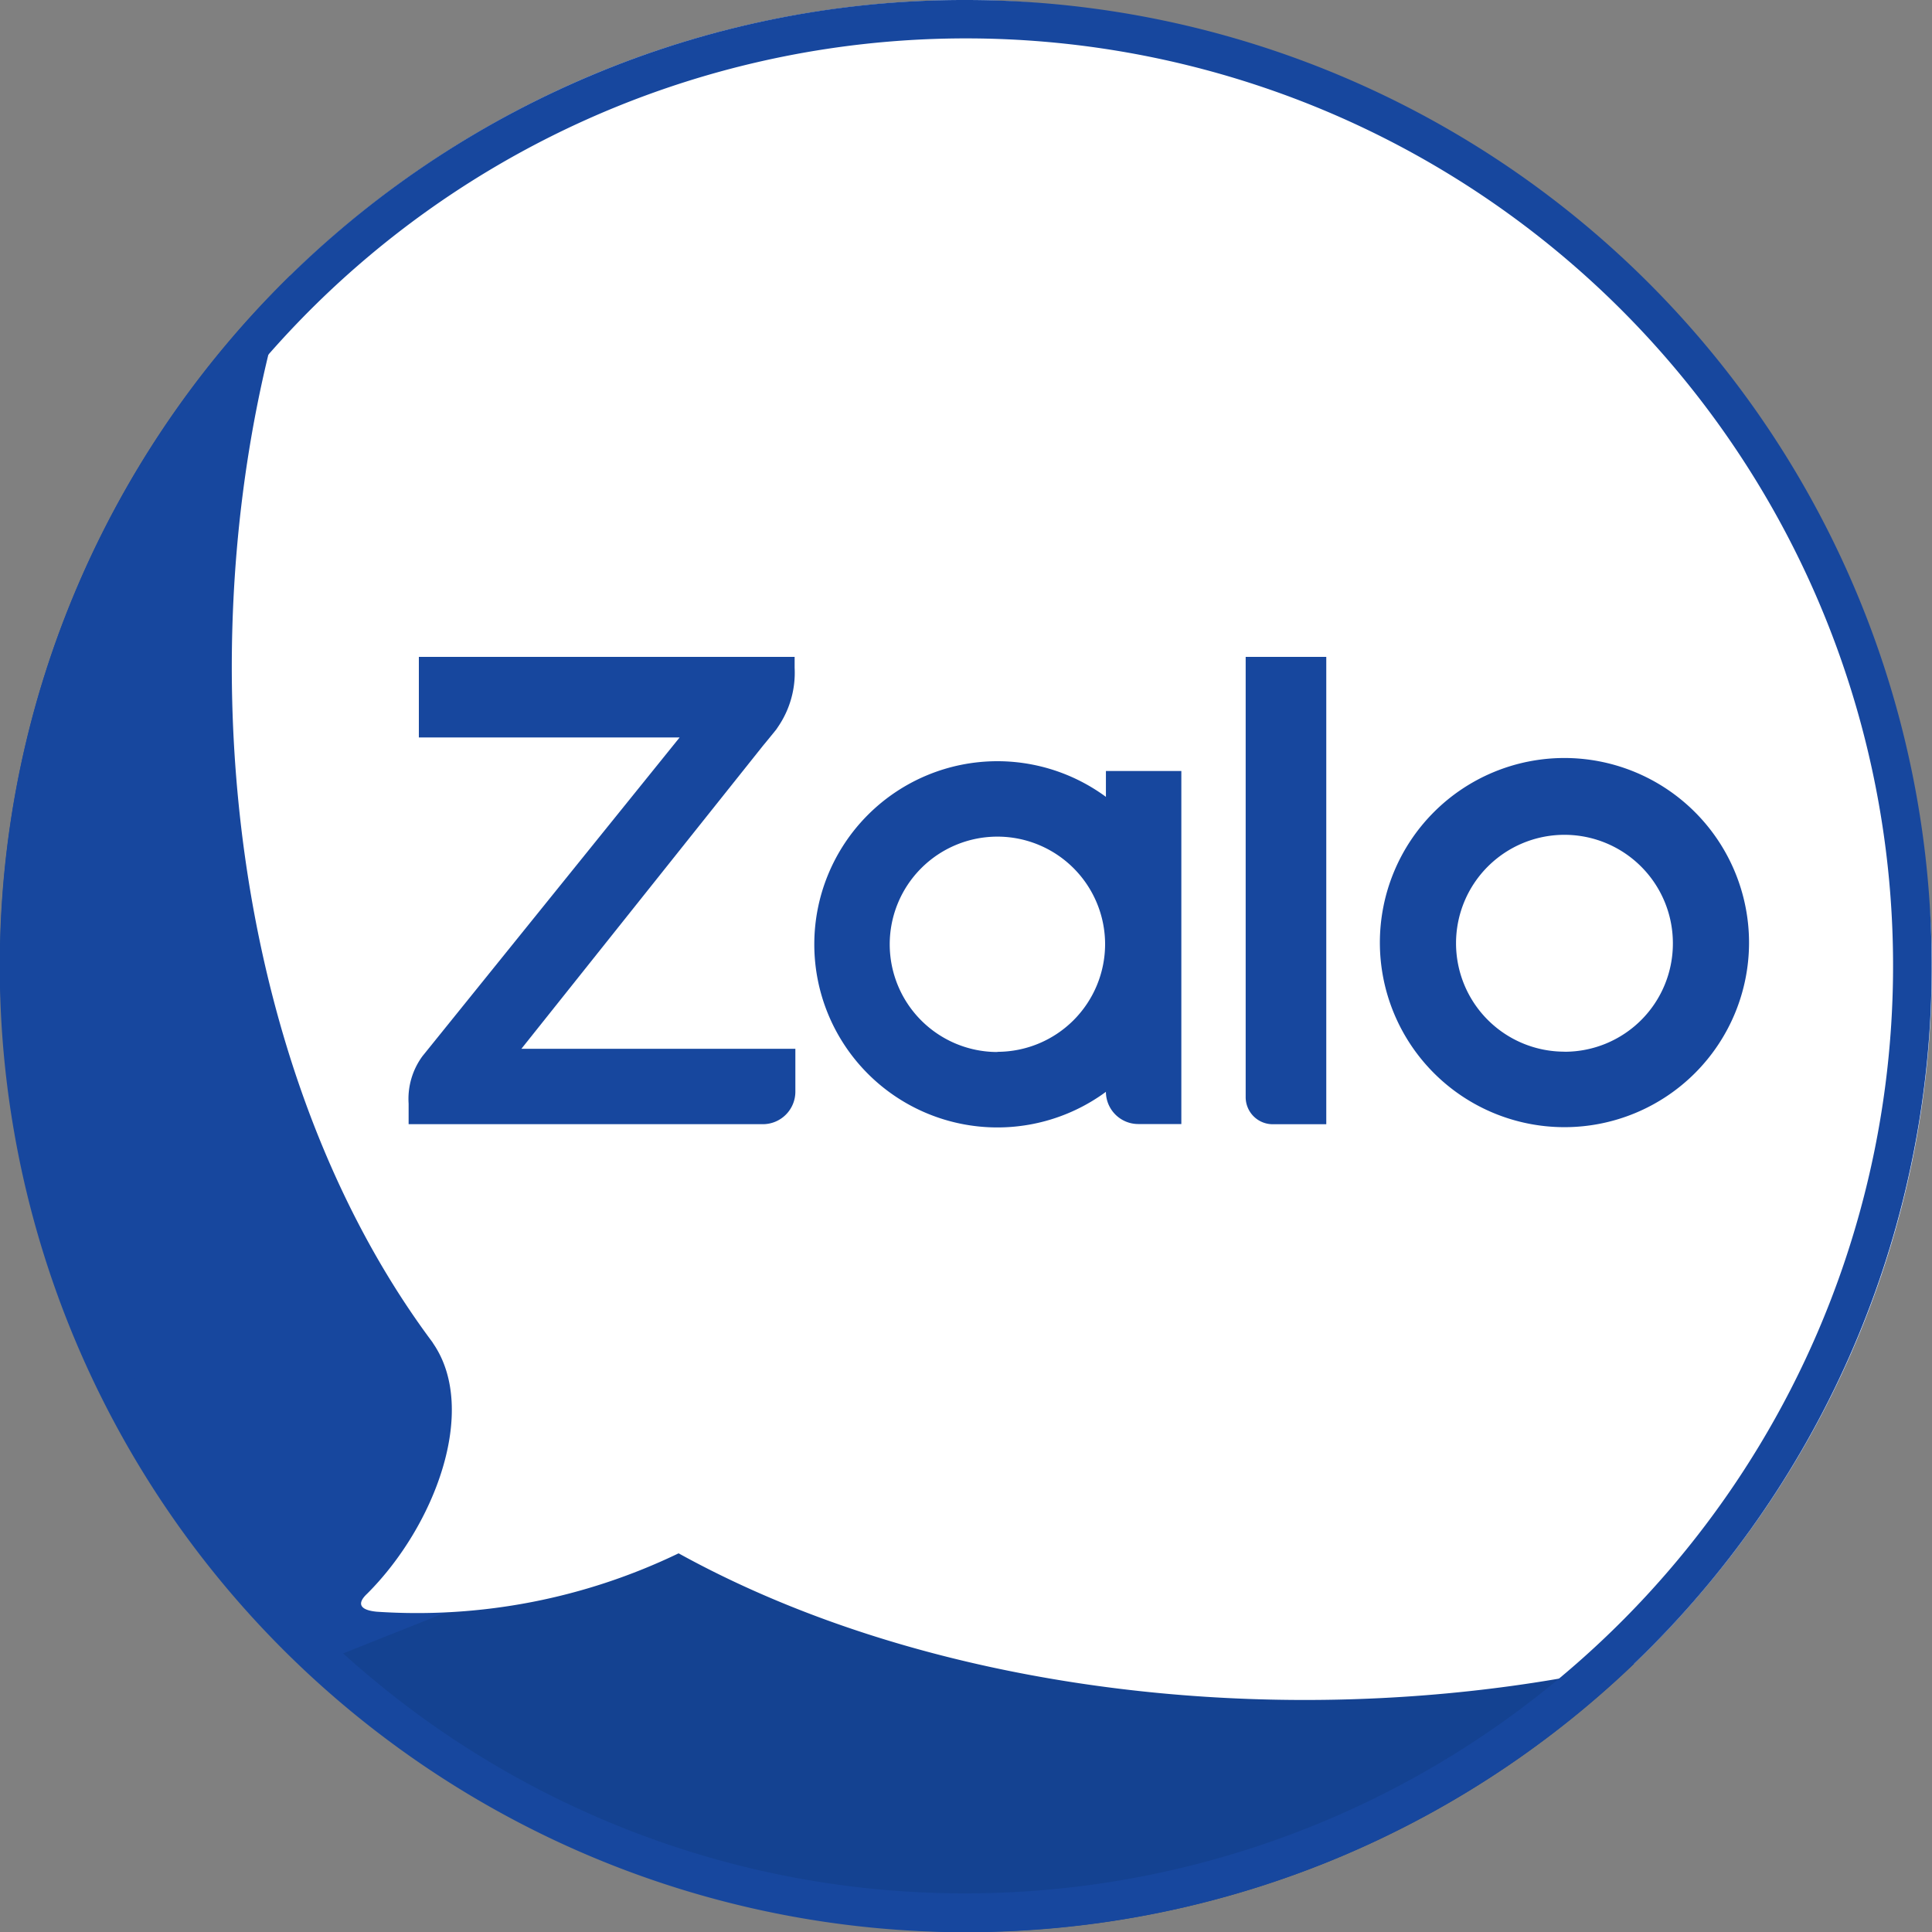
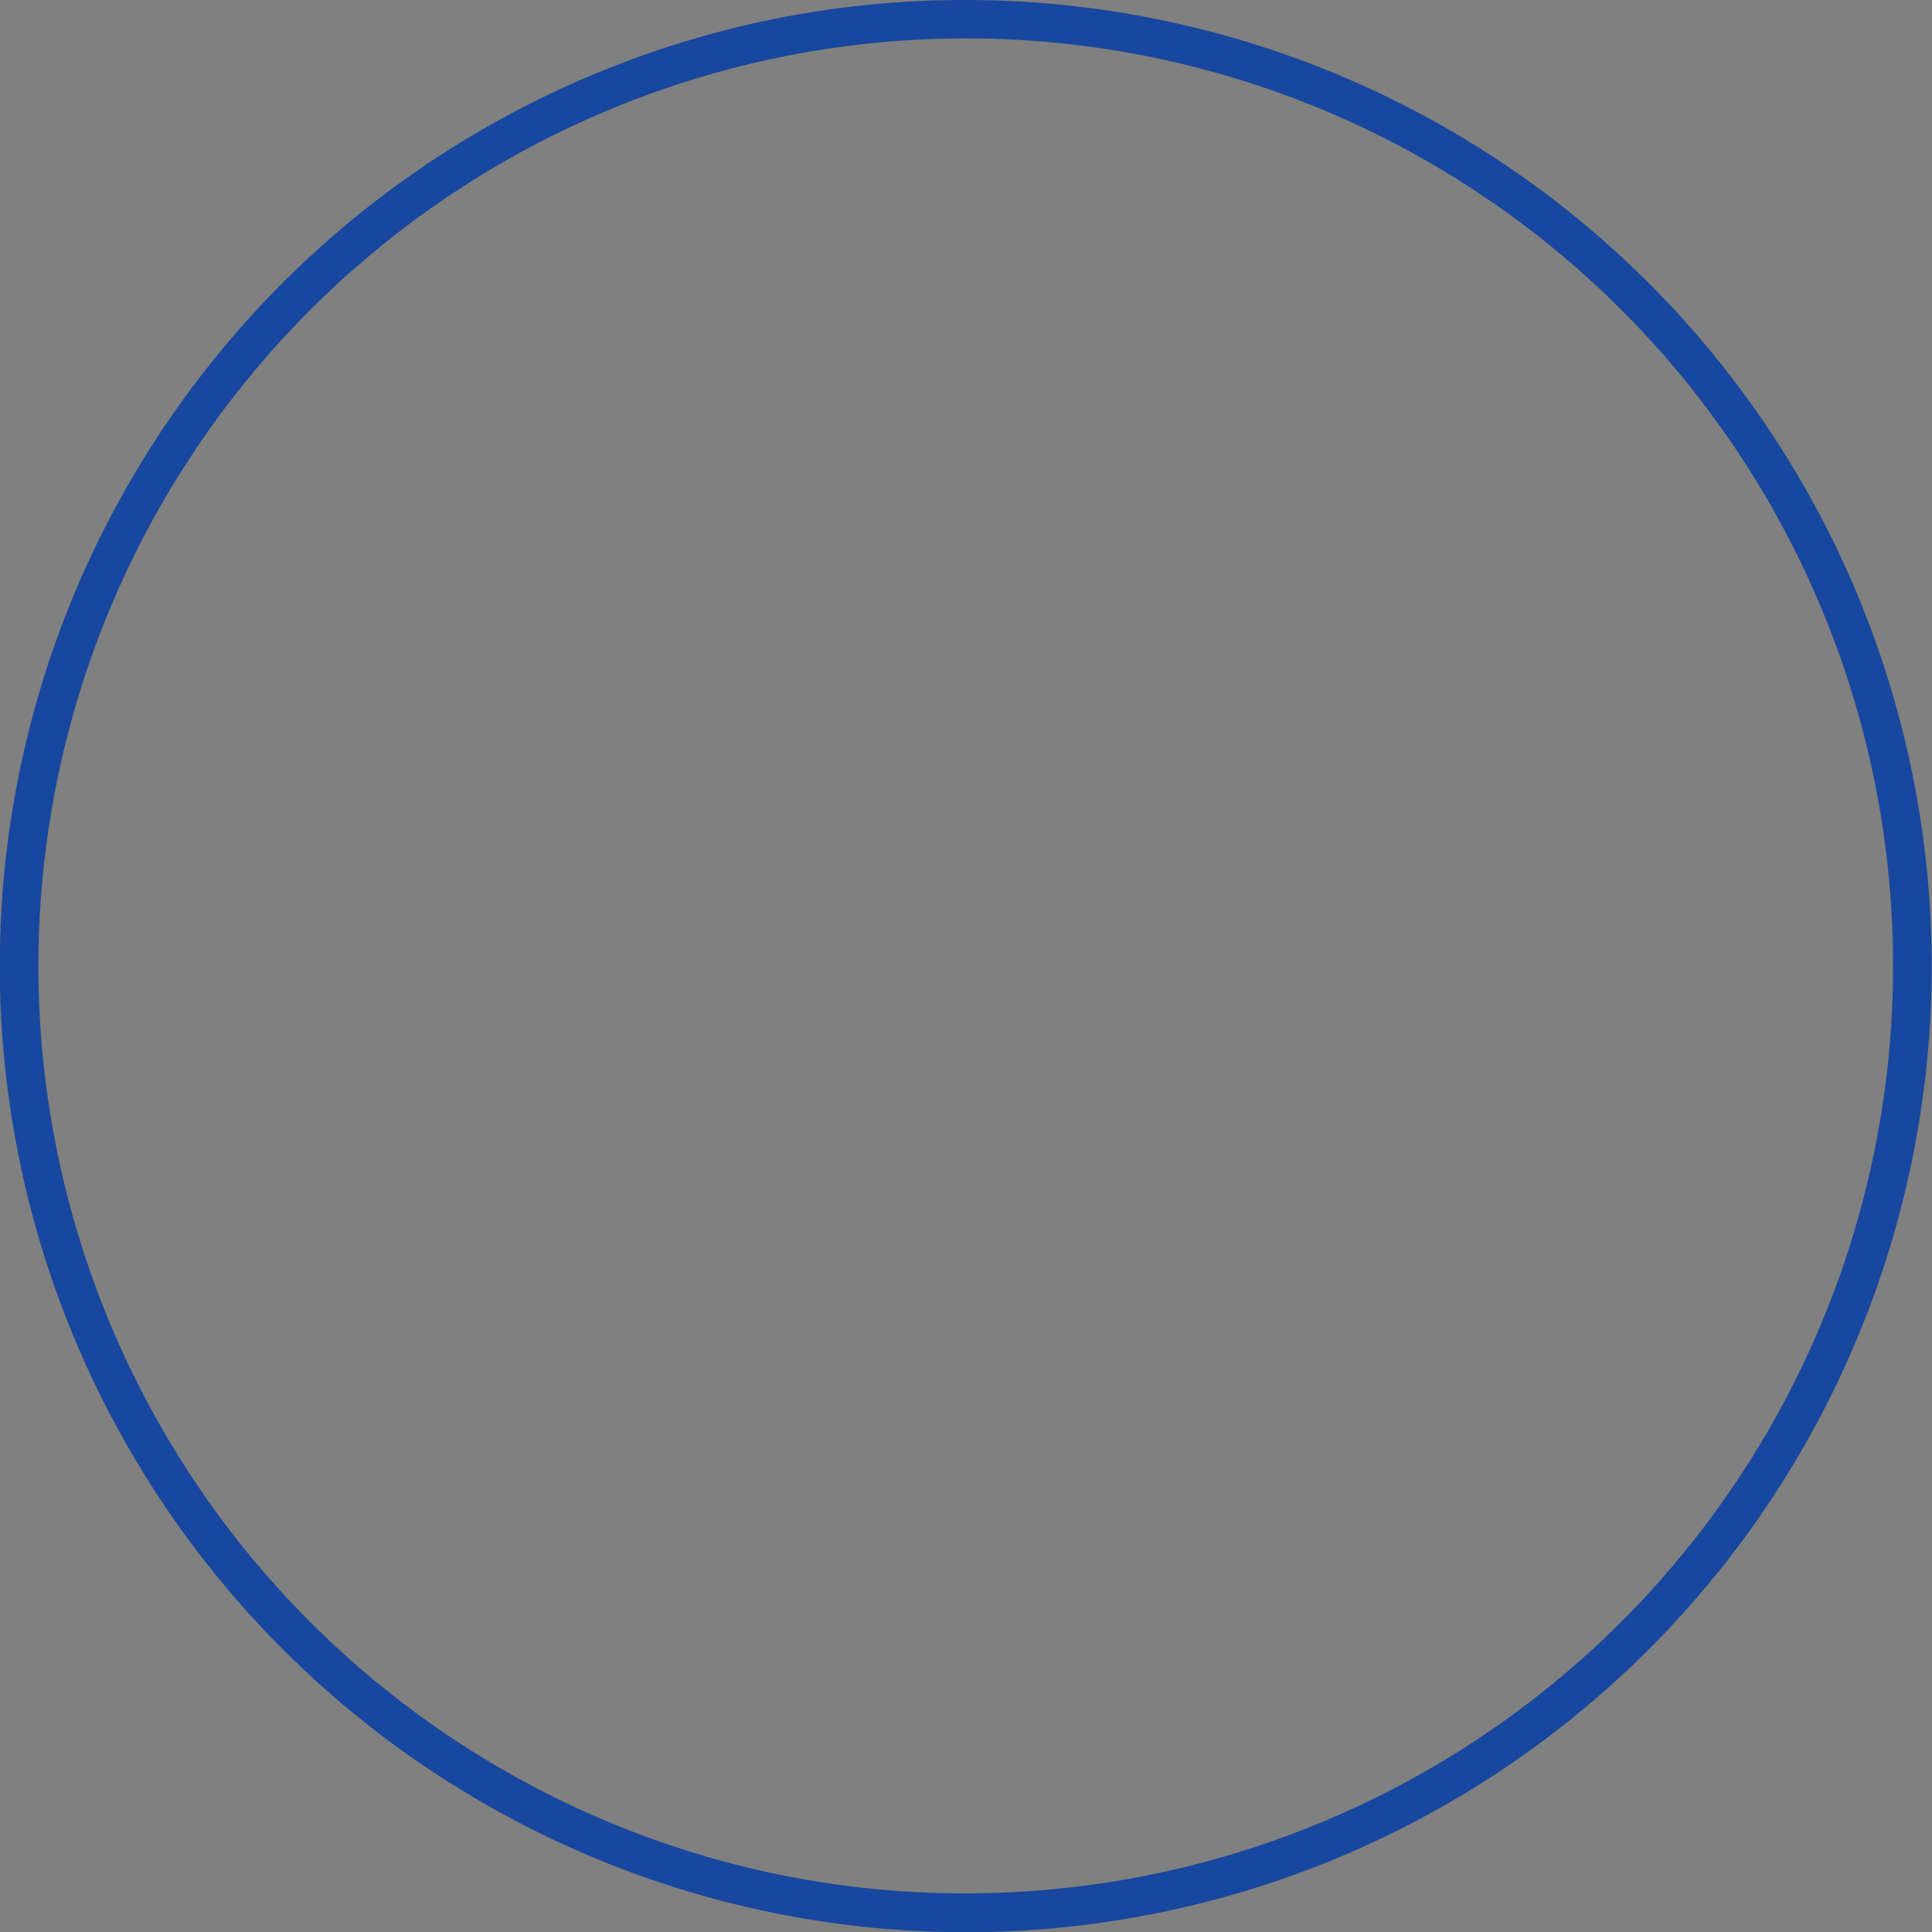
<svg xmlns="http://www.w3.org/2000/svg" id="Group_4" data-name="Group 4" width="50" height="50" viewBox="0 0 50 50">
  <rect x="0" y="0" width="50" height="50" fill="#808080" stroke="none" />
  <defs>
    <clipPath id="clip-path">
-       <rect id="Rectangle_3" data-name="Rectangle 3" width="50" height="50" rx="25" fill="#fff" />
-     </clipPath>
+       </clipPath>
  </defs>
  <g id="Group_3" data-name="Group 3" clip-path="url(#clip-path)">
    <path id="Path_2" data-name="Path 2" d="M22.609-1.758h4.76c6.537,0,10.357.96,13.748,2.778a18.837,18.837,0,0,1,7.865,7.865c1.818,3.391,2.778,7.211,2.778,13.748v4.739c0,6.537-.96,10.357-2.778,13.748a18.838,18.838,0,0,1-7.865,7.865c-3.391,1.818-7.211,2.778-13.748,2.778H22.629c-6.537,0-10.357-.96-13.748-2.778A18.838,18.838,0,0,1,1.016,41.12C-.8,37.729-1.762,33.909-1.762,27.372V22.633c0-6.537.96-10.357,2.778-13.748A18.837,18.837,0,0,1,8.881,1.02C12.252-.8,16.092-1.758,22.609-1.758Z" fill="#17479e" fill-rule="evenodd" />
    <path id="Path_3" data-name="Path 3" d="M49.832,26.477V27.2c0,6.066-.891,9.611-2.578,12.758a17.482,17.482,0,0,1-7.3,7.3c-3.147,1.687-6.692,2.578-12.758,2.578H22.8c-4.964,0-8.24-.6-10.99-1.738L7.273,43.43Z" fill="#001a33" fill-rule="evenodd" opacity="0.12" />
-     <path id="Path_4" data-name="Path 4" d="M9.75,41.711A15.586,15.586,0,0,0,17.562,40.2c9.6,5.3,24.6,5.051,33.678-.76q.528-.792.986-1.647C54.042,34.412,55,30.6,55,24.075v-4.73c0-6.525-.958-10.337-2.773-13.722a18.8,18.8,0,0,0-7.85-7.85C40.991-4.042,37.178-5,30.653-5H25.9c-5.557,0-9.165.7-12.2,2.035q-.249.223-.487.453C4.325,6.059,3.649,24.64,11.19,34.734q.013.022.028.045c1.162,1.713.041,4.71-1.713,6.463C9.22,41.507,9.322,41.67,9.75,41.711Z" fill="#fff" fill-rule="evenodd" />
    <path id="Path_5" data-name="Path 5" d="M20.565,17H10.84v2.085h6.749l-6.654,8.246a1.869,1.869,0,0,0-.36,1.232v.531h9.175a.842.842,0,0,0,.834-.834V27.142h-7.09l6.256-7.848c.095-.114.265-.322.341-.417l.038-.057a2.478,2.478,0,0,0,.436-1.535Z" fill="#17479e" />
    <path id="Path_6" data-name="Path 6" d="M32.94,29.095h1.384V17H32.238V28.393A.7.7,0,0,0,32.94,29.095Z" fill="#17479e" />
    <path id="Path_7" data-name="Path 7" d="M25.813,19.7a4.739,4.739,0,1,0,4.739,4.739A4.741,4.741,0,0,0,25.813,19.7Zm0,7.526A2.787,2.787,0,1,1,28.6,24.435,2.791,2.791,0,0,1,25.813,27.221Z" fill="#17479e" />
    <path id="Path_8" data-name="Path 8" d="M40.488,19.617a4.777,4.777,0,1,0,4.777,4.777A4.781,4.781,0,0,0,40.488,19.617Zm0,7.6a2.806,2.806,0,1,1,2.806-2.806A2.8,2.8,0,0,1,40.488,27.219Z" fill="#17479e" />
    <path id="Path_9" data-name="Path 9" d="M29.455,29.09h1.118V19.953H28.621v8.322A.838.838,0,0,0,29.455,29.09Z" fill="#17479e" />
  </g>
  <path id="Rectangle_4" data-name="Rectangle 4" d="M24.5-.5a25.006,25.006,0,0,1,9.731,48.035A25.006,25.006,0,0,1,14.769,1.465,24.844,24.844,0,0,1,24.5-.5Zm0,49A24.006,24.006,0,0,0,33.842,2.386,24.006,24.006,0,0,0,15.158,46.614,23.849,23.849,0,0,0,24.5,48.5Z" transform="translate(0.5 0.5)" fill="#17479e" />
</svg>